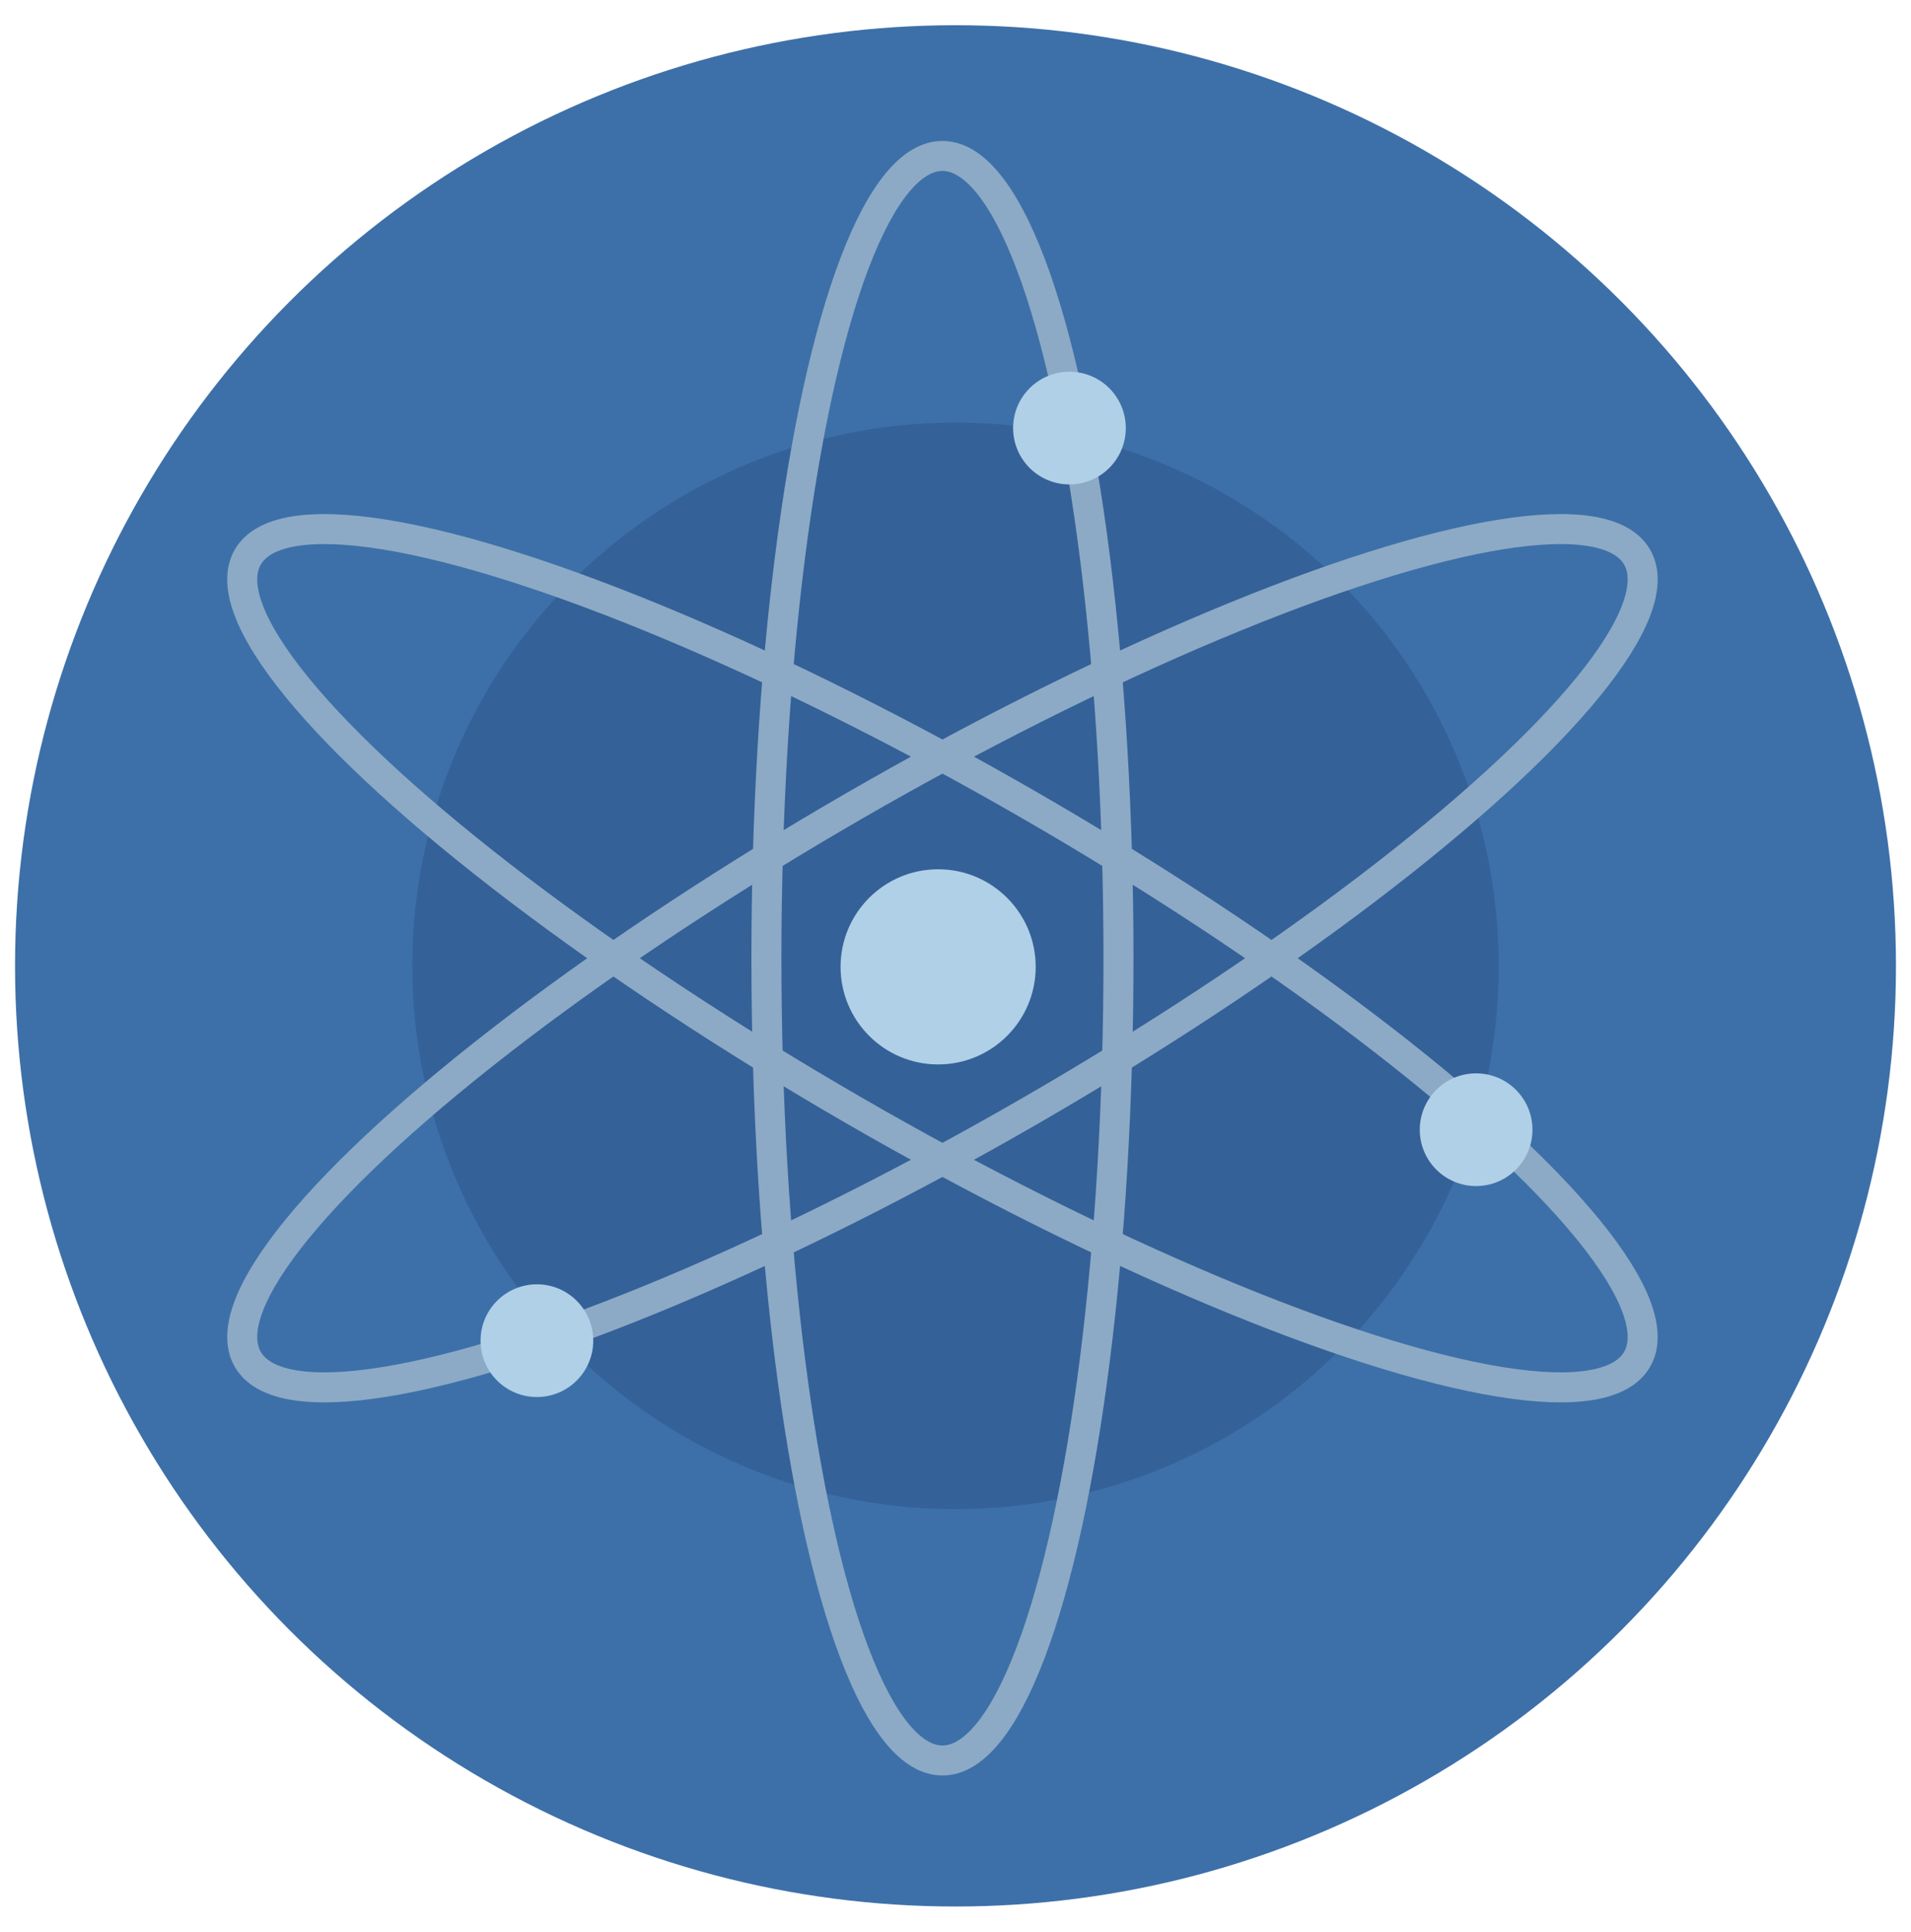
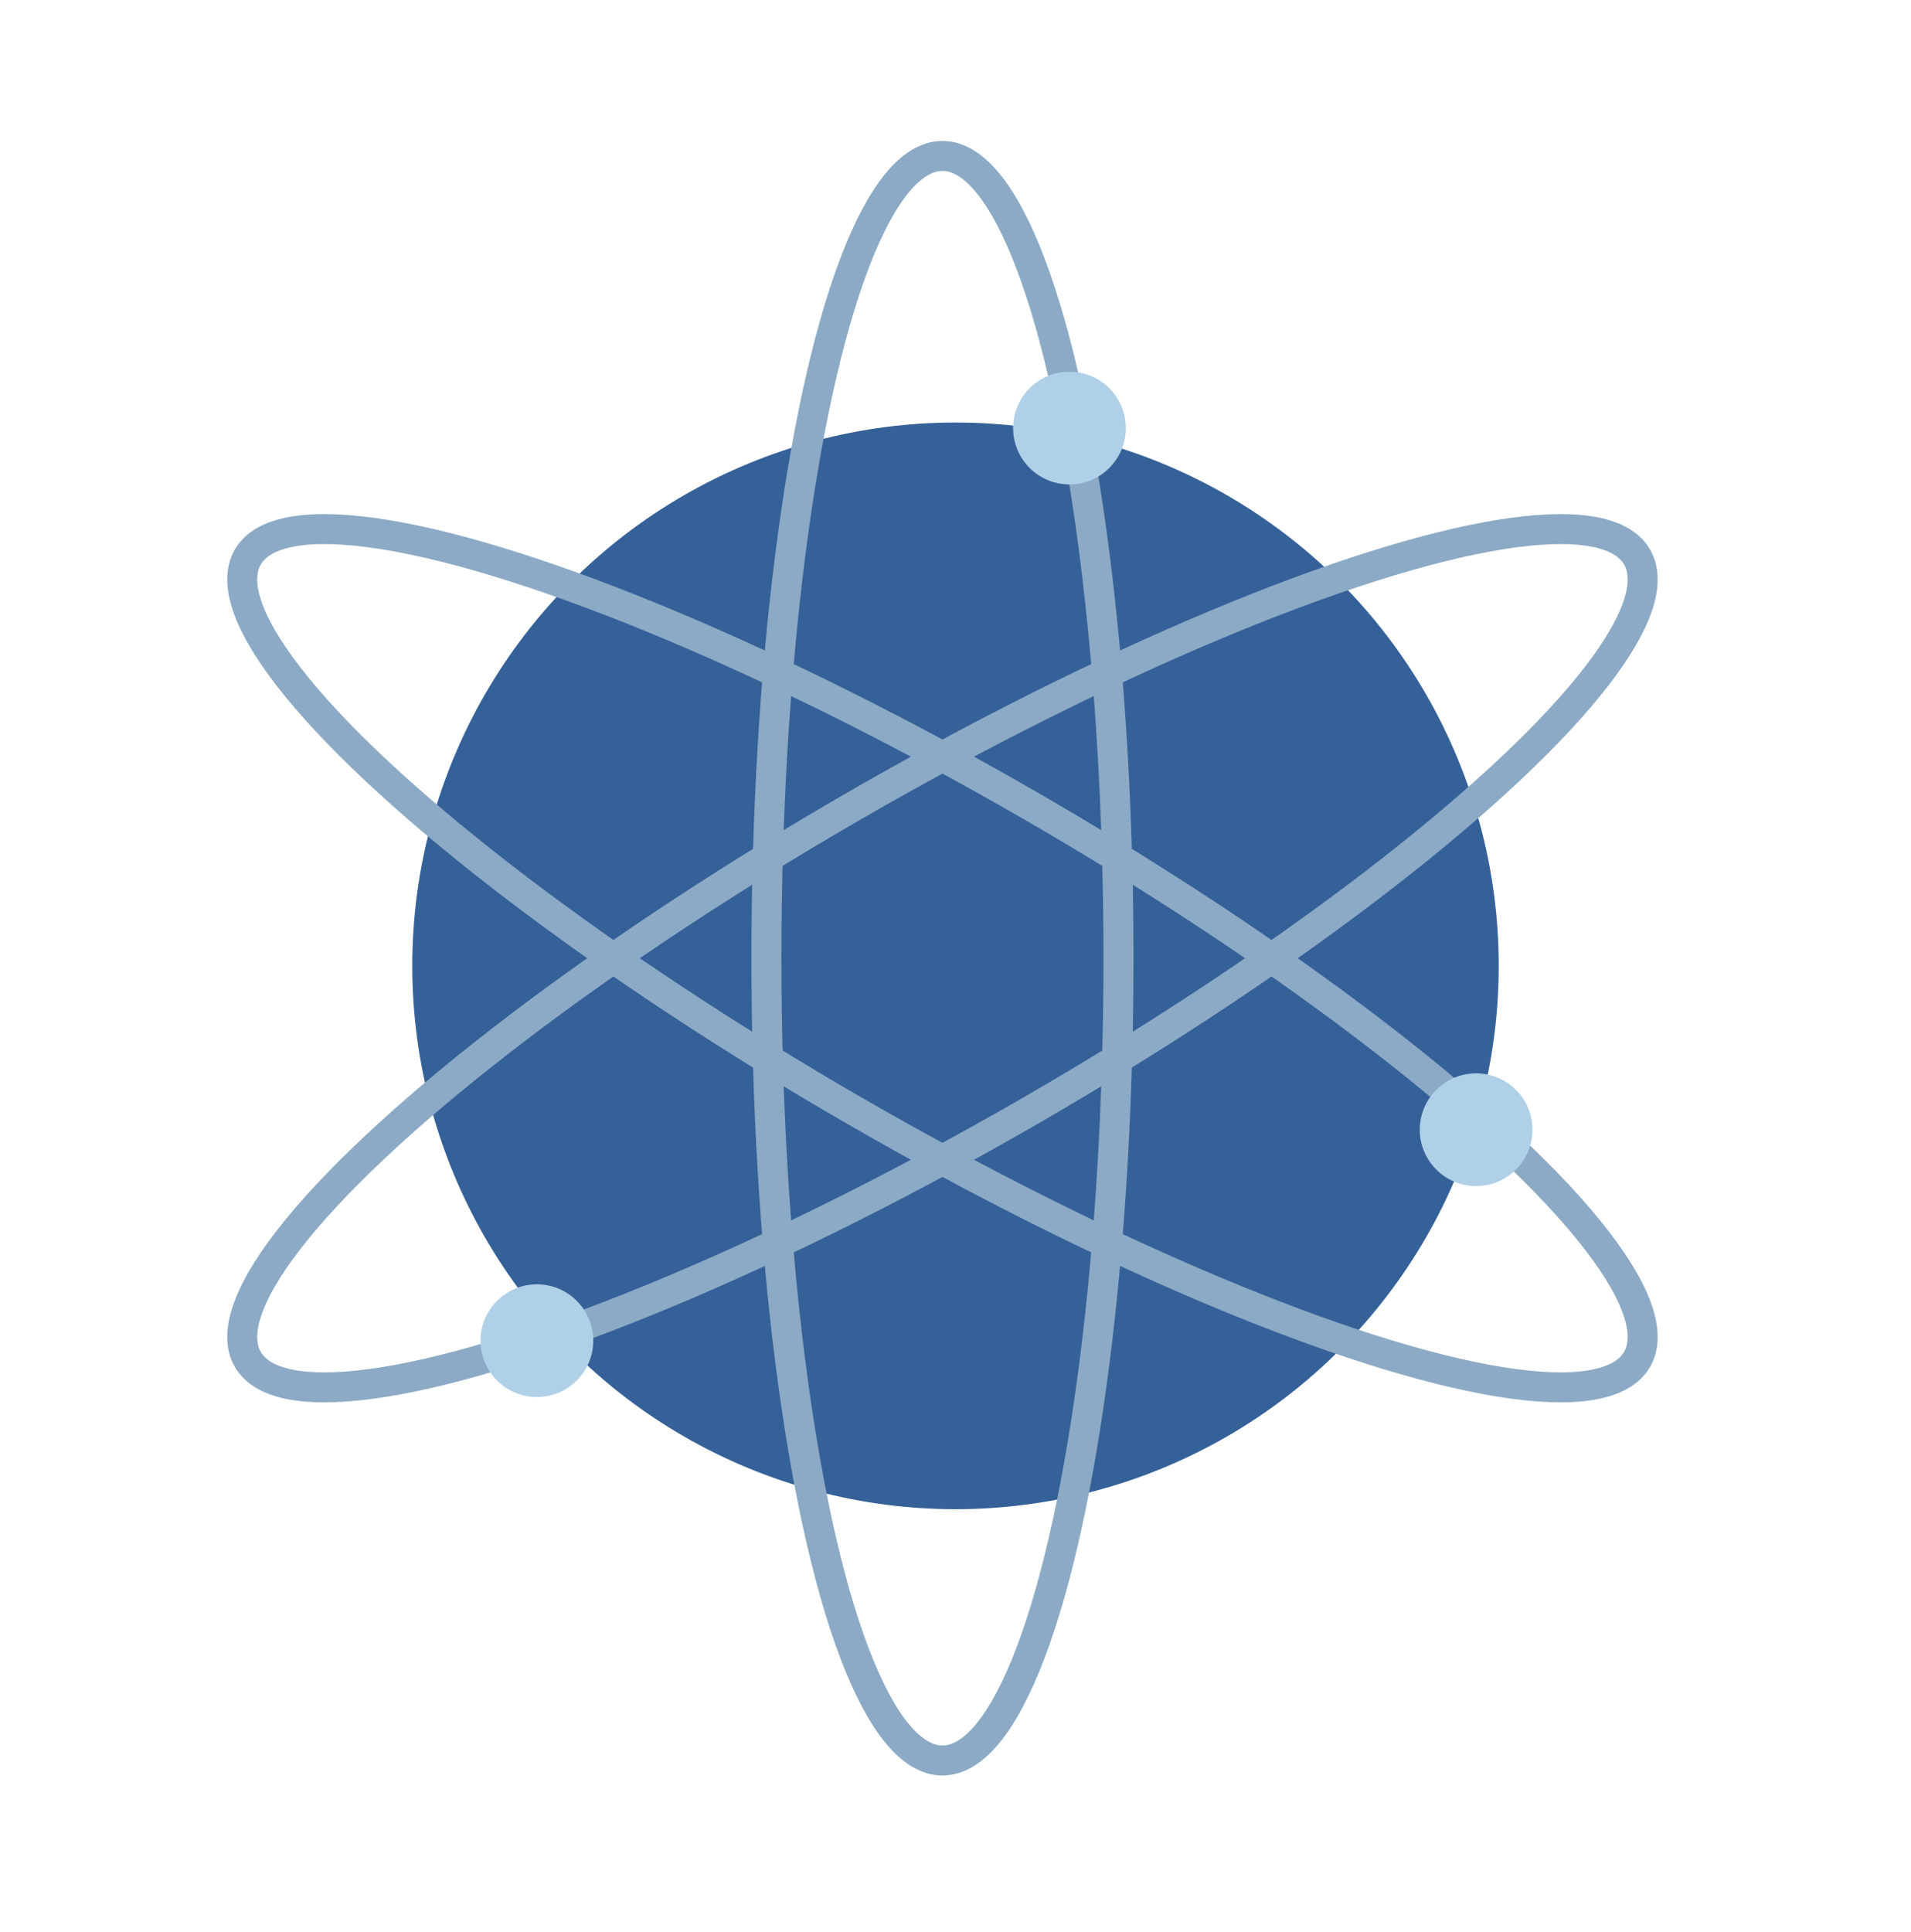
<svg xmlns="http://www.w3.org/2000/svg" xmlns:xlink="http://www.w3.org/1999/xlink" id="Layer_1" version="1.1" viewBox="0 0 117.854 119.109">
  <defs>
    <linearGradient id="linear-gradient" x1="76.48" y1="43.125" x2="138.571" y2="43.125" gradientUnits="userSpaceOnUse">
      <stop offset="0" stop-color="#0680c4" />
      <stop offset="1" stop-color="#ffcb1a" />
    </linearGradient>
    <linearGradient id="linear-gradient1" y1="77.14" x2="138.571" y2="77.14" xlink:href="#linear-gradient" />
    <linearGradient id="linear-gradient2" x1="76.479" y1="43.102" x2="138.566" y2="43.102" xlink:href="#linear-gradient" />
  </defs>
  <g style="display: none;">
    <polygon points="48.521 43.028 78.024 60.159 78.024 94.223 48.521 77.191 48.521 43.028" style="fill: none; stroke: #0680c4; stroke-linecap: round; stroke-linejoin: round; stroke-width: 6.167px;" />
    <polyline points="78.023 60.158 78.023 94.221 107.521 77.19" style="fill: none; stroke: #0680c4; stroke-linecap: round; stroke-linejoin: round; stroke-width: 6.167px;" />
    <polyline points="78.023 60.158 48.521 43.027 78.023 25.995" style="fill: none; stroke: #0680c4; stroke-linecap: round; stroke-linejoin: round; stroke-width: 6.167px;" />
    <polyline points="107.521 43.077 137.023 60.208 137.023 94.271 107.521 77.239" style="fill: #fff;" />
    <polyline points="107.521 43.077 137.023 60.208 137.023 94.271 107.521 77.239" style="fill: none; stroke: #ffcb1a; stroke-linecap: round; stroke-linejoin: round; stroke-width: 6.167px;" />
    <polygon points="166.521 43.077 137.022 60.208 137.022 94.271 166.521 77.239 166.521 43.077" style="fill: #fff;" />
    <polygon points="166.521 43.077 137.022 60.208 137.022 94.271 166.521 77.239 166.521 43.077" style="fill: none; stroke: #ffcb1a; stroke-linecap: round; stroke-linejoin: round; stroke-width: 6.167px;" />
    <polygon points="107.521 43.077 137.023 26.045 166.521 43.077 137.023 60.208 107.521 43.077" style="fill: #fff;" />
    <polygon points="107.521 43.077 137.023 26.045 166.521 43.077 137.023 60.208 107.521 43.077" style="fill: none; stroke: #ffcb1a; stroke-linecap: round; stroke-linejoin: round; stroke-width: 6.167px;" />
    <polygon points="137.023 60.232 107.52 43.101 107.52 43.053 78.022 26.022 78.022 26.022 78.022 26.022 107.52 43.053 107.52 43.101 137.023 60.232 137.023 60.232 137.023 60.232" style="fill: none; stroke: url(#linear-gradient); stroke-miterlimit: 10; stroke-width: 6.167px;" />
    <polygon points="137.023 94.247 107.52 77.116 107.52 77.068 78.022 60.037 78.022 60.037 78.022 60.037 107.52 77.068 107.52 77.116 137.023 94.247 137.023 94.247 137.023 94.247" style="fill: none; stroke: url(#linear-gradient1); stroke-miterlimit: 10; stroke-width: 6.167px;" />
    <polyline points="137.023 26.046 78.022 60.157 78.022 60.157 78.022 60.157 137.023 26.046 137.023 26.046 137.023 26.046" style="fill: none; stroke: url(#linear-gradient2); stroke-miterlimit: 10; stroke-width: 6.167px;" />
  </g>
  <g>
-     <circle cx="58.927" cy="59.555" r="58" style="fill: #3d70a9;" />
    <circle cx="58.927" cy="59.555" r="33.502" style="fill: #356199;" />
    <ellipse cx="58.122" cy="59.084" rx="10.856" ry="49.468" style="fill: none; stroke: #8caac5; stroke-linecap: round; stroke-linejoin: round; stroke-width: 1.85px;" />
    <ellipse cx="58.122" cy="59.084" rx="10.856" ry="49.468" transform="translate(-22.107 79.877) rotate(-60)" style="fill: none; stroke: #8caac5; stroke-linecap: round; stroke-linejoin: round; stroke-width: 1.85px;" />
    <ellipse cx="58.122" cy="59.084" rx="49.468" ry="10.856" transform="translate(-21.755 36.977) rotate(-30)" style="fill: none; stroke: #8caac5; stroke-linecap: round; stroke-linejoin: round; stroke-width: 1.85px;" />
-     <circle cx="57.856" cy="59.616" r="6.017" style="fill: #afd0e6;" />
    <circle cx="65.955" cy="26.395" r="3.475" style="fill: #afd0e6;" />
    <circle cx="91.034" cy="69.658" r="3.475" style="fill: #afd0e6;" />
    <circle cx="33.111" cy="82.666" r="3.475" style="fill: #afd0e6;" />
  </g>
</svg>